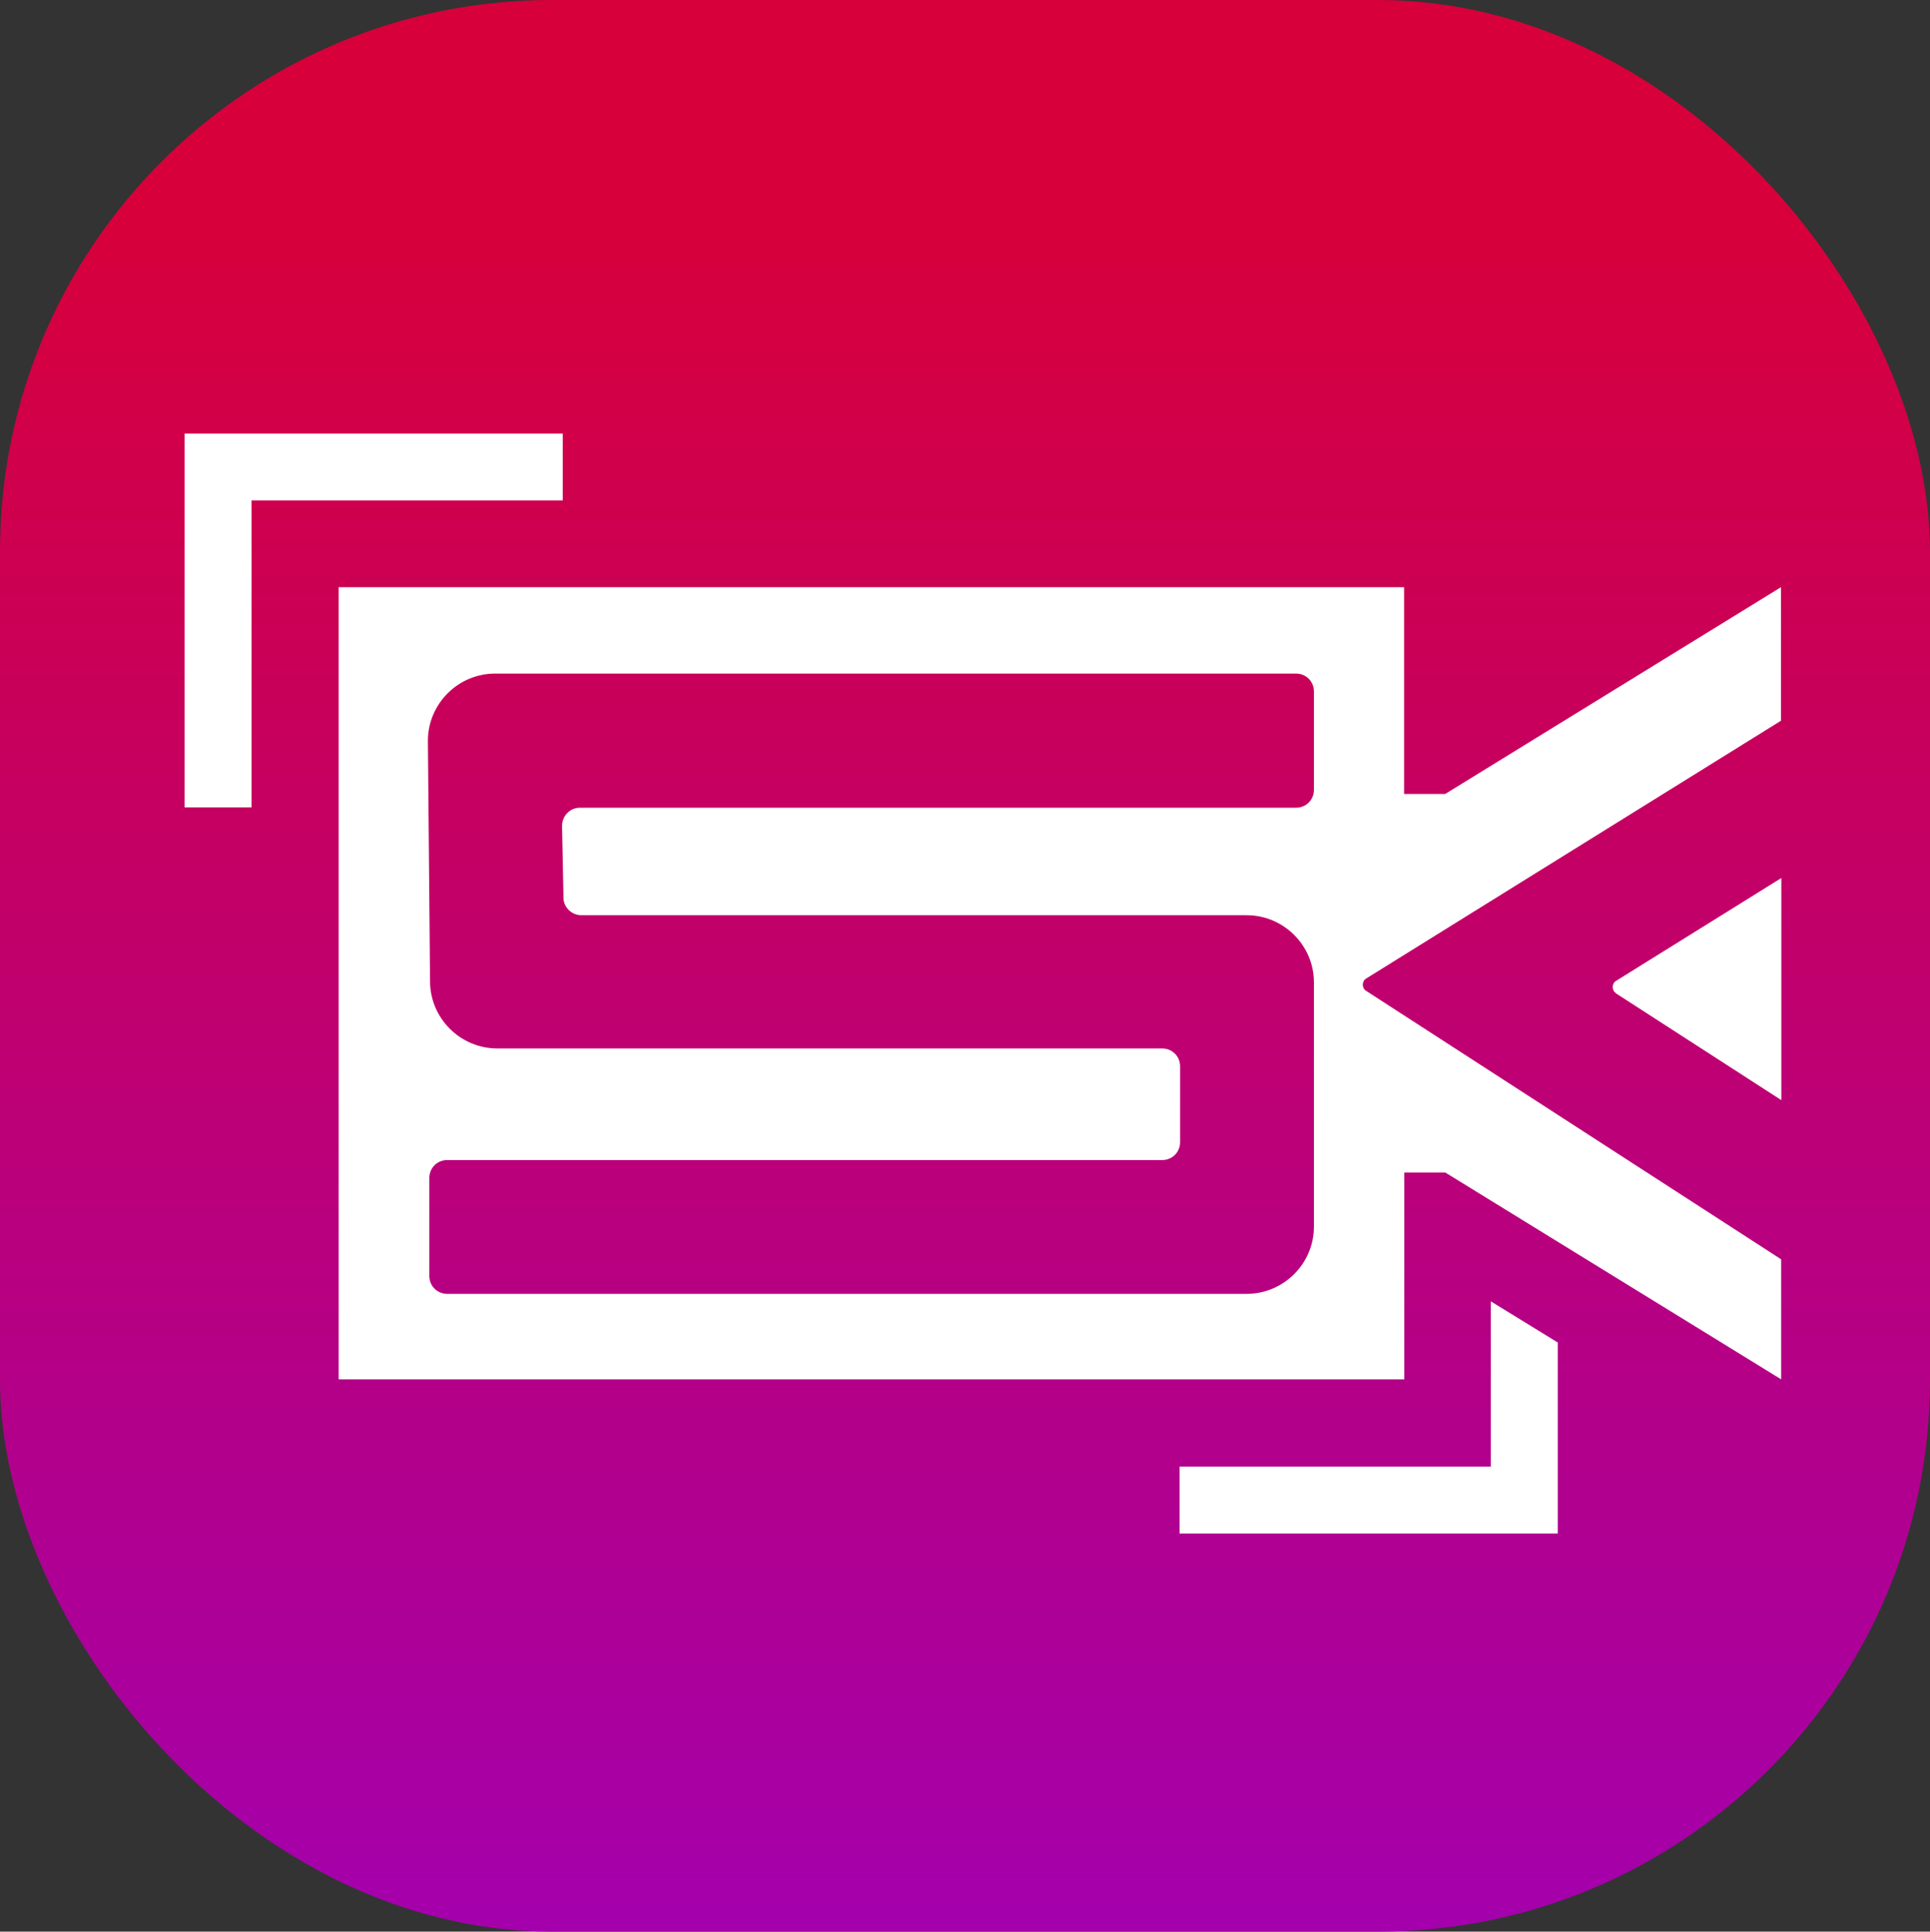
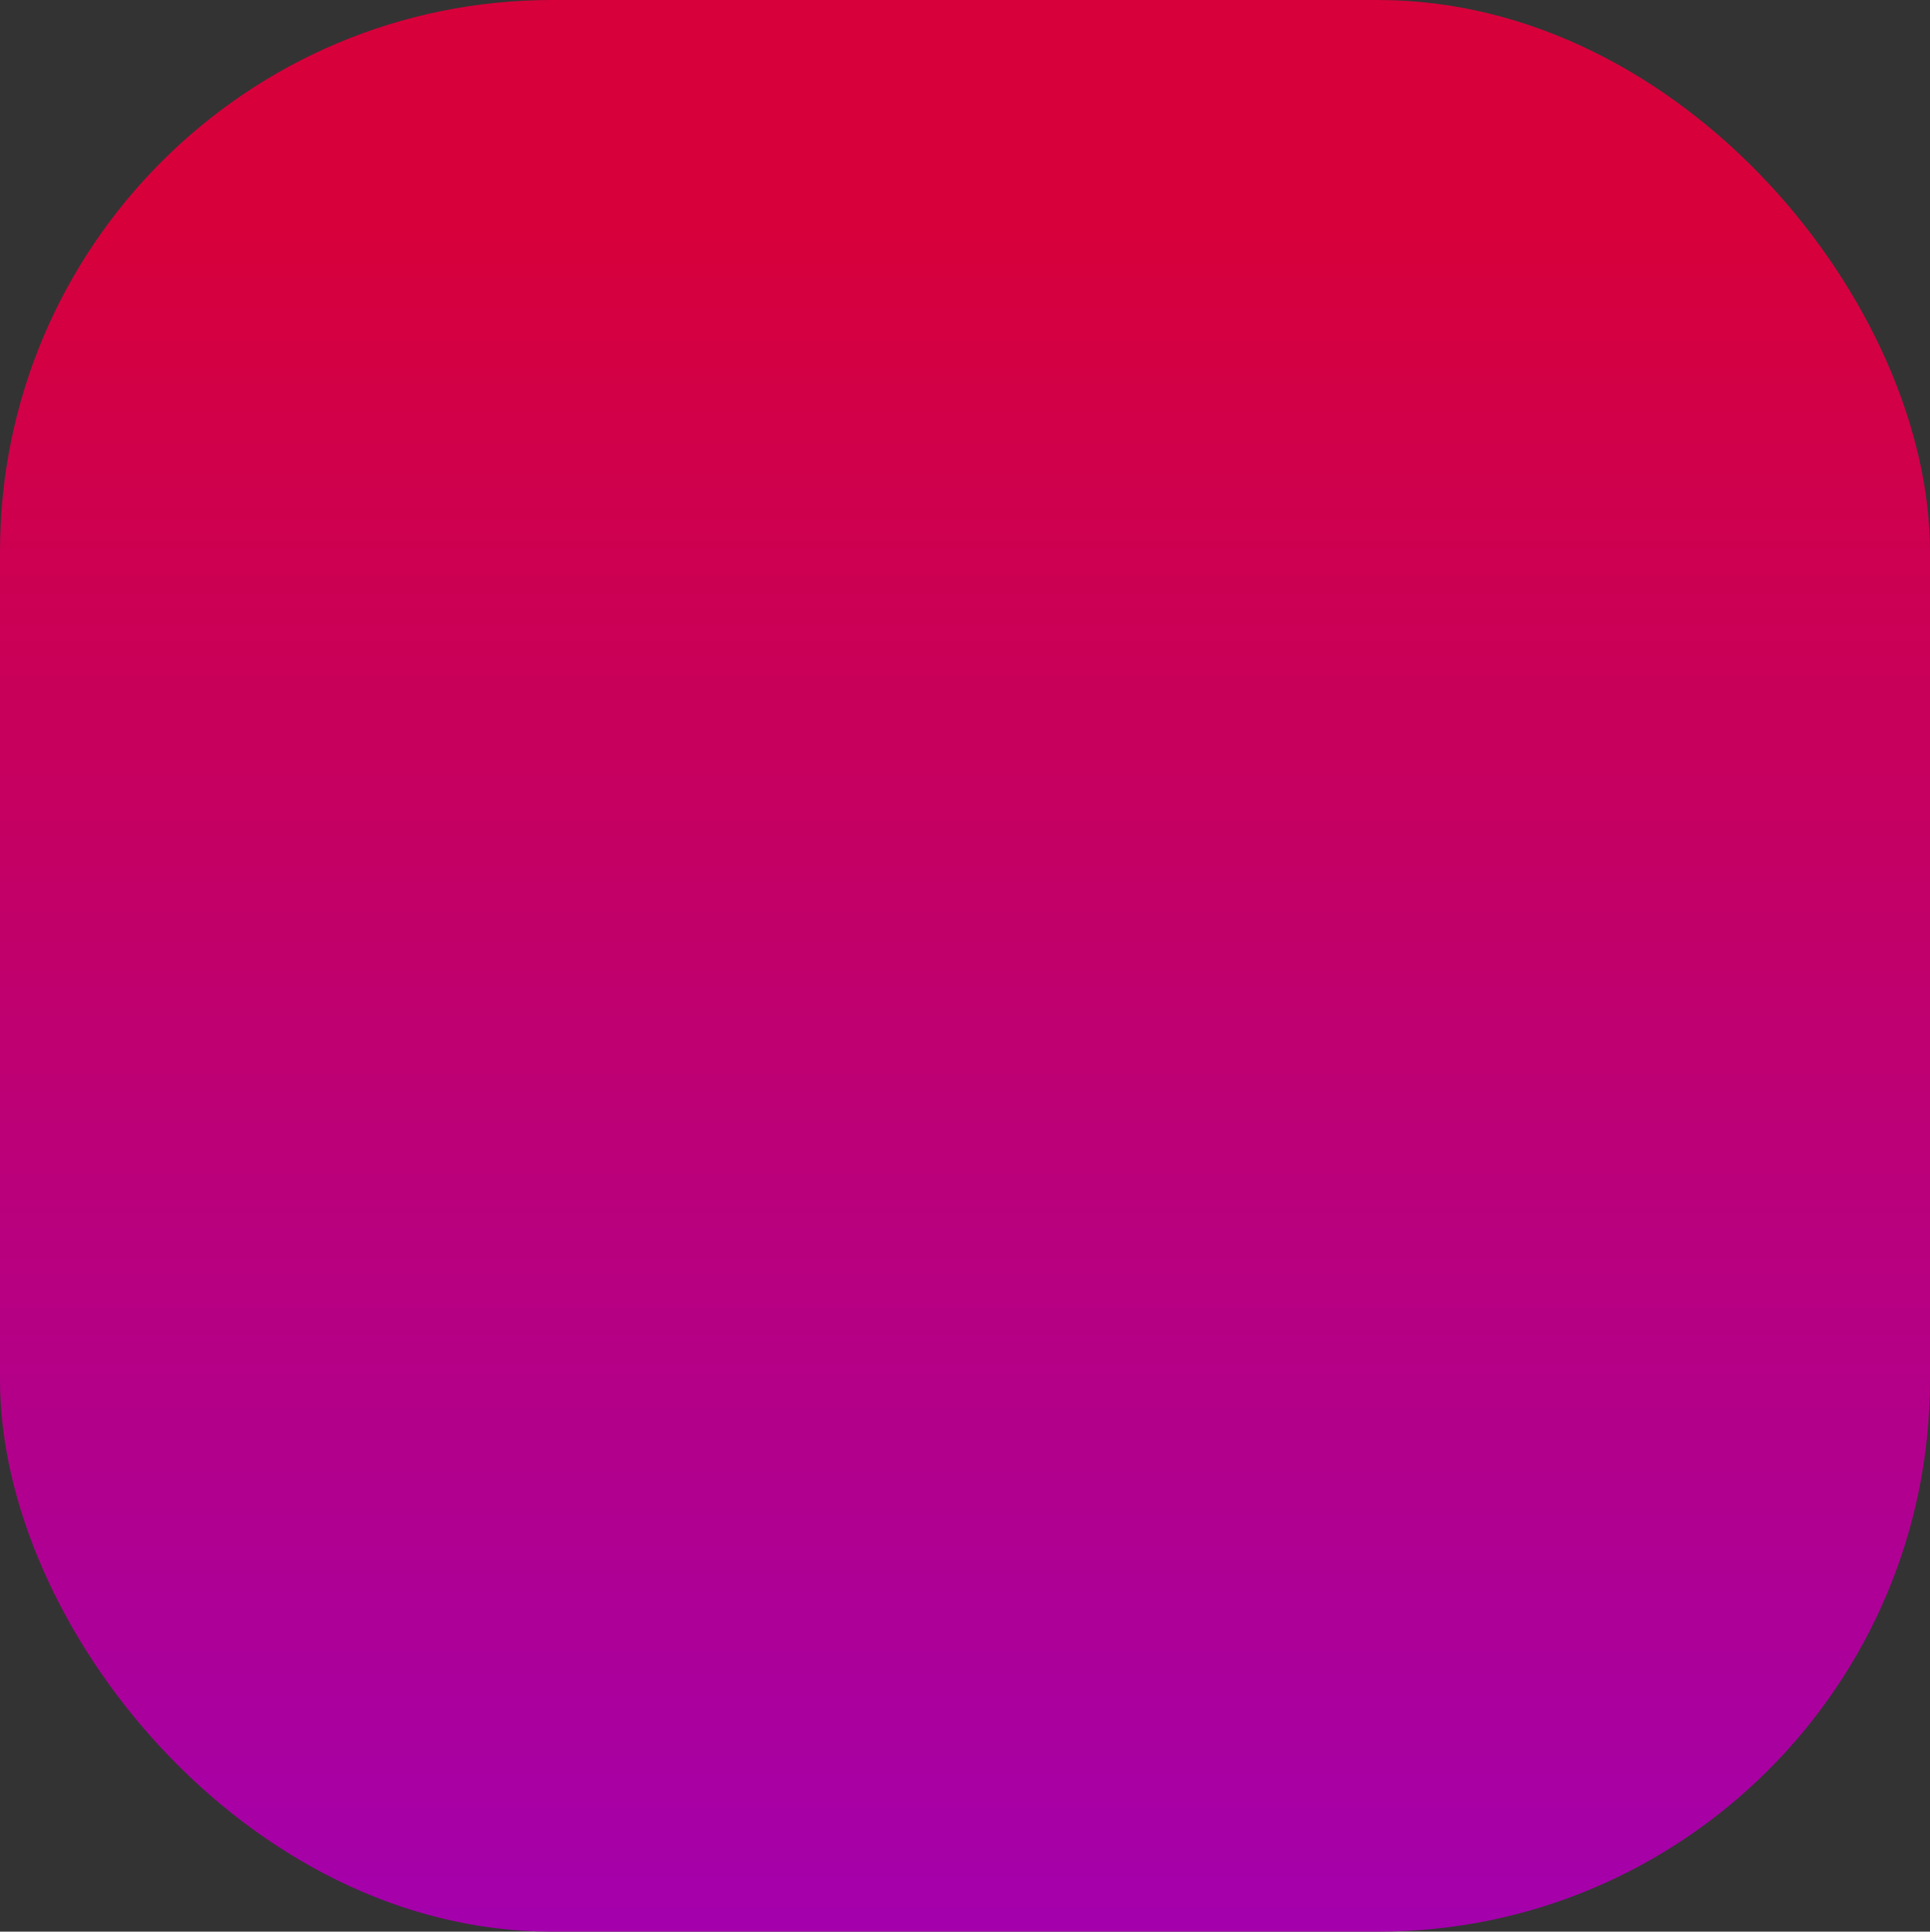
<svg xmlns="http://www.w3.org/2000/svg" data-id="Layer_1" version="1.1" viewBox="0 0 107.89 108">
  <rect x="0" y="0" width="107.89" height="108" fill="#333333" stroke="none" />
  <defs>
    <style>
      .st0 {
        fill: #fff;
      }

      .st1 {
        fill: url(#linear-gradient);
      }
    </style>
    <linearGradient id="linear-gradient" x1="53.94" y1="97.42" x2="53.94" y2="-10.58" gradientTransform="translate(0 110) scale(1 -1)" gradientUnits="userSpaceOnUse">
      <stop offset="0" stop-color="#d7003b" />
      <stop offset="1" stop-color="#9d00bb" />
    </linearGradient>
  </defs>
  <g id="Layer_2">
    <rect class="st1" width="107.89" height="108" rx="30.85" ry="30.85" />
  </g>
  <g id="SC">
-     <polygon class="st0" points="14.06 45.14 10.32 45.14 10.32 24.24 31.46 24.24 31.46 27.98 14.06 27.98 14.06 45.14" />
-     <polygon class="st0" points="83.34 72.76 83.34 82 65.94 82 65.94 85.74 87.08 85.74 87.08 75.06 83.34 72.76" />
-     <path class="st0" d="M90.32,55.53l9.26,5.98v-12.42l-9.24,5.75c-.25.15-.25.54,0,.69h-.02Z" />
-     <path class="st0" d="M99.56,40.29v-7.46l-18.77,11.56h-2.3v-11.56H18.93v44.29h59.57v-11.56h2.3l18.77,11.56v-6.71l-23.2-15.01c-.25-.15-.25-.54,0-.69,0,0,23.2-14.42,23.2-14.42ZM73.45,44.16c0,.56-.44,1-1,1h-40.03c-.56,0-1,.46-1,1.02l.08,4.01c0,.54.46.98,1,.98h37.19c2.07,0,3.76,1.69,3.76,3.76v13.65c0,2.07-1.69,3.76-3.76,3.76H25c-.56,0-1-.44-1-1v-5.48c0-.56.44-1,1-1h39.97c.56,0,1-.44,1-1v-4.24c0-.56-.44-1-1-1H27.8c-2.07,0-3.76-1.69-3.76-3.76l-.12-13.44c0-2.07,1.69-3.76,3.76-3.76h44.77c.56,0,1,.44,1,1v5.5Z" />
-   </g>
+     </g>
</svg>